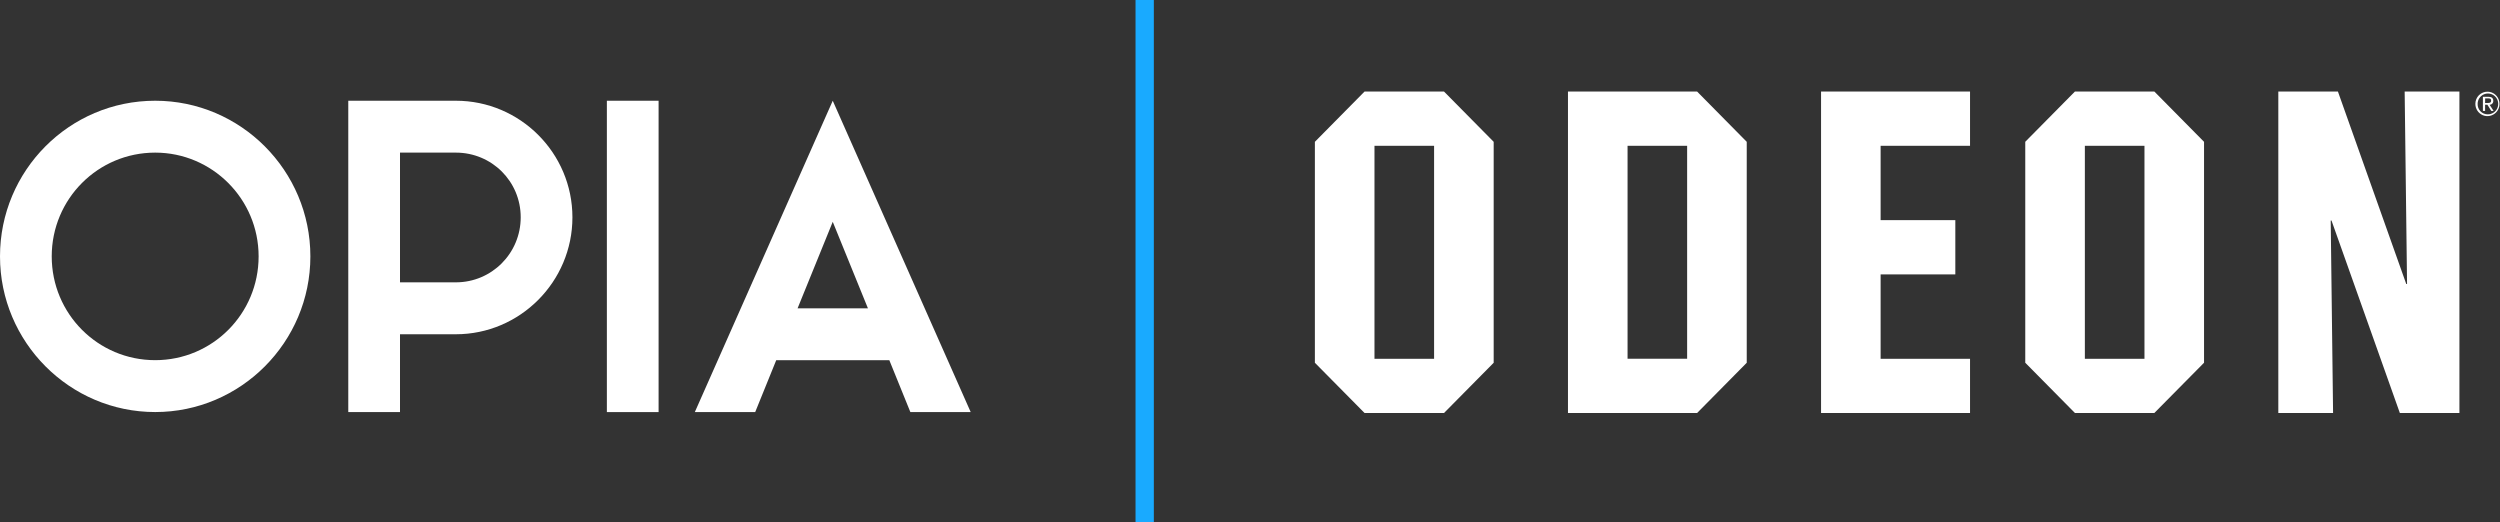
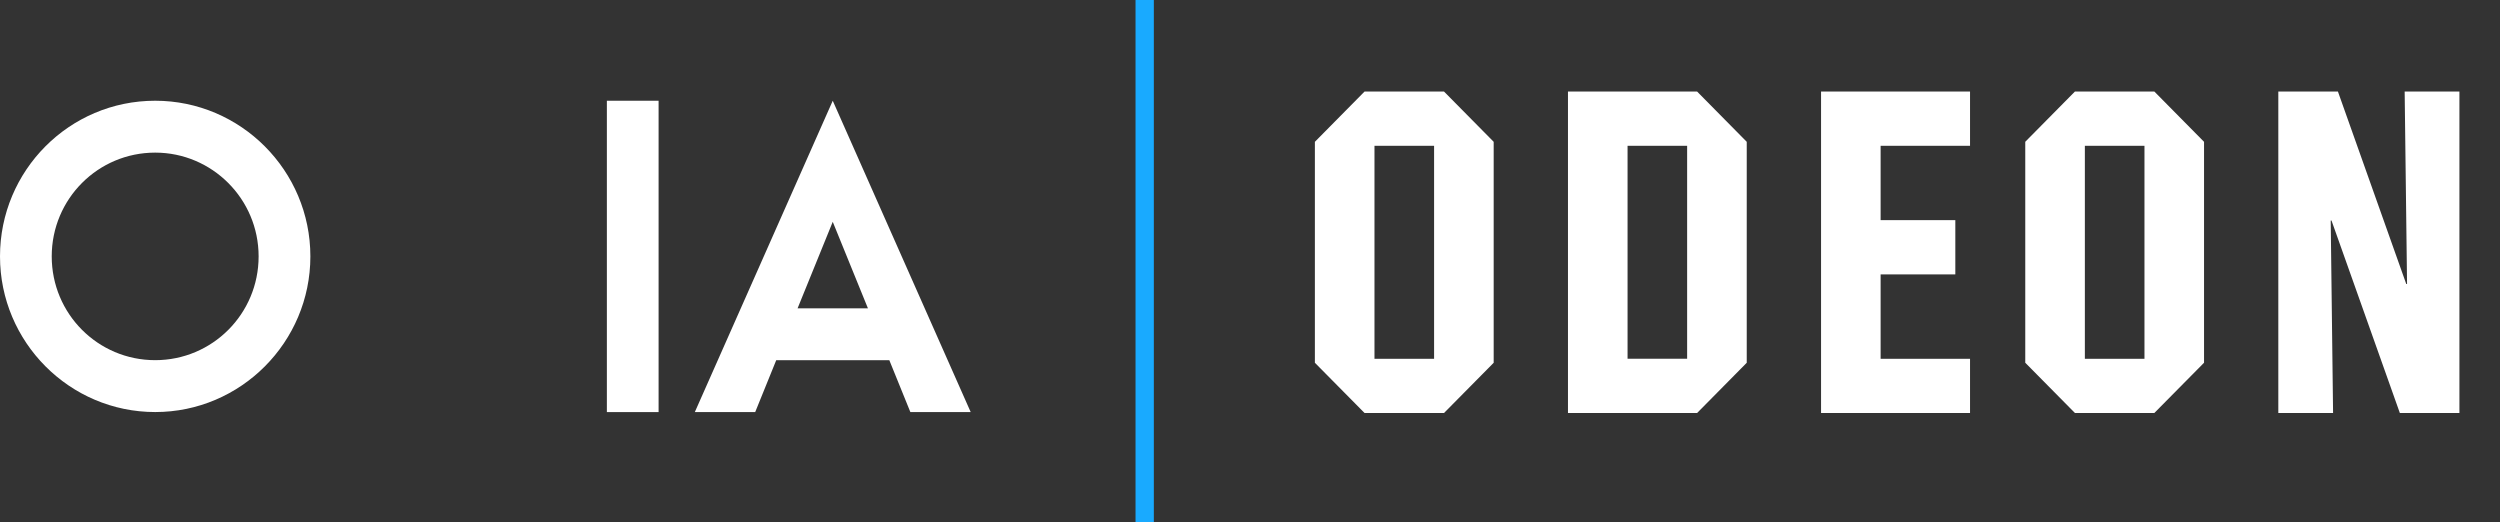
<svg xmlns="http://www.w3.org/2000/svg" width="273" height="57" viewBox="0 0 273 57" fill="none">
  <rect x="0" y="0" width="273" height="57" fill="#333333" stroke="none" />
  <path d="M150.093 15.922H156.602V39.178H150.093V15.922ZM149.009 9.997L143.585 15.486V39.614L149.009 45.1H157.686L163.11 39.614V15.486L157.686 9.997H149.009ZM177.73 15.919H184.235V39.174H177.73V15.919ZM171.222 9.997V45.1H185.323L190.744 39.614V15.486L185.323 9.997H171.222ZM198.859 9.997V45.1H215.128V39.178H205.364V29.963H213.522V24.041H205.364V15.919H215.128V9.997H198.859ZM227.667 15.922H234.176V39.178H227.667V15.922ZM226.58 9.997L221.159 15.482V39.611L226.58 45.096H235.256L240.681 39.611V15.486L235.256 9.997H226.58ZM262.589 9.997L262.85 31.012H262.763L255.301 9.997H248.792V45.1H254.772L254.514 24.085H254.601L262.064 45.1H268.569V9.997H262.589Z" fill="white" />
-   <path d="M271.373 11.245H271.621C271.835 11.245 272.029 11.245 272.029 10.988C272.029 10.731 271.852 10.748 271.694 10.748H271.38L271.373 11.245ZM271.132 10.569H271.728C272.096 10.569 272.267 10.714 272.267 11.012C272.27 11.067 272.262 11.123 272.243 11.175C272.224 11.227 272.194 11.274 272.156 11.315C272.118 11.355 272.072 11.386 272.022 11.408C271.971 11.429 271.917 11.439 271.862 11.438L272.303 12.115H272.046L271.624 11.438H271.373V12.115H271.132V10.569ZM271.647 12.484C271.871 12.491 272.091 12.43 272.28 12.309C272.469 12.189 272.619 12.014 272.709 11.807C272.8 11.601 272.827 11.371 272.788 11.149C272.749 10.926 272.645 10.721 272.49 10.558C272.335 10.395 272.135 10.283 271.917 10.236C271.698 10.188 271.471 10.208 271.263 10.292C271.056 10.376 270.878 10.52 270.752 10.707C270.626 10.894 270.558 11.114 270.557 11.34C270.551 11.489 270.575 11.636 270.627 11.775C270.679 11.914 270.759 12.041 270.861 12.148C270.962 12.255 271.085 12.339 271.22 12.397C271.355 12.455 271.501 12.485 271.647 12.484ZM271.647 10.014C271.908 10.018 272.161 10.099 272.375 10.248C272.589 10.398 272.755 10.608 272.852 10.852C272.948 11.097 272.971 11.364 272.918 11.622C272.864 11.879 272.736 12.115 272.55 12.299C272.364 12.483 272.129 12.608 271.873 12.657C271.618 12.706 271.353 12.677 271.114 12.575C270.874 12.472 270.67 12.3 270.527 12.081C270.383 11.861 270.308 11.603 270.309 11.34C270.309 11.164 270.344 10.989 270.411 10.826C270.479 10.663 270.578 10.516 270.703 10.392C270.827 10.269 270.975 10.172 271.137 10.107C271.3 10.042 271.473 10.01 271.647 10.014Z" fill="white" />
  <path d="M16.945 16.666C10.695 16.666 5.648 21.728 5.648 27.998C5.648 34.268 10.695 39.33 16.945 39.33C23.195 39.33 28.241 34.268 28.241 27.998C28.241 21.728 23.16 16.666 16.945 16.666ZM16.945 11C26.286 11 33.893 18.631 33.893 27.998C33.893 37.365 26.286 44.996 16.948 44.996C7.611 44.996 0 37.369 0 27.998C0 18.627 7.568 11 16.945 11Z" fill="white" />
-   <path d="M49.781 16.666H43.68V30.831H49.781C53.698 30.831 56.861 27.659 56.861 23.729C56.861 19.799 53.698 16.666 49.781 16.666M43.68 45H38.032V11H49.781C56.786 11 62.509 16.705 62.509 23.733C62.509 30.76 56.786 36.501 49.781 36.501H43.68V45V45Z" fill="white" />
  <path d="M71.918 11H66.27V45H71.918V11Z" fill="white" />
  <path d="M87.096 33.668H94.778L90.936 24.222L87.096 33.668ZM106 45H99.412L97.114 39.334H84.764L82.467 45H75.874L90.936 11L106 45Z" fill="white" />
  <line x1="125" y1="4.37114e-08" x2="125" y2="57" stroke="#19AAFF" stroke-width="2" />
  <defs>
    <clipPath id="clip0_3735_11650">
      <rect width="129.385" height="35.1" fill="white" transform="translate(143.585 10)" />
    </clipPath>
    <clipPath id="clip1_3735_11650">
      <rect width="106" height="34" fill="white" transform="translate(0 11)" />
    </clipPath>
  </defs>
</svg>